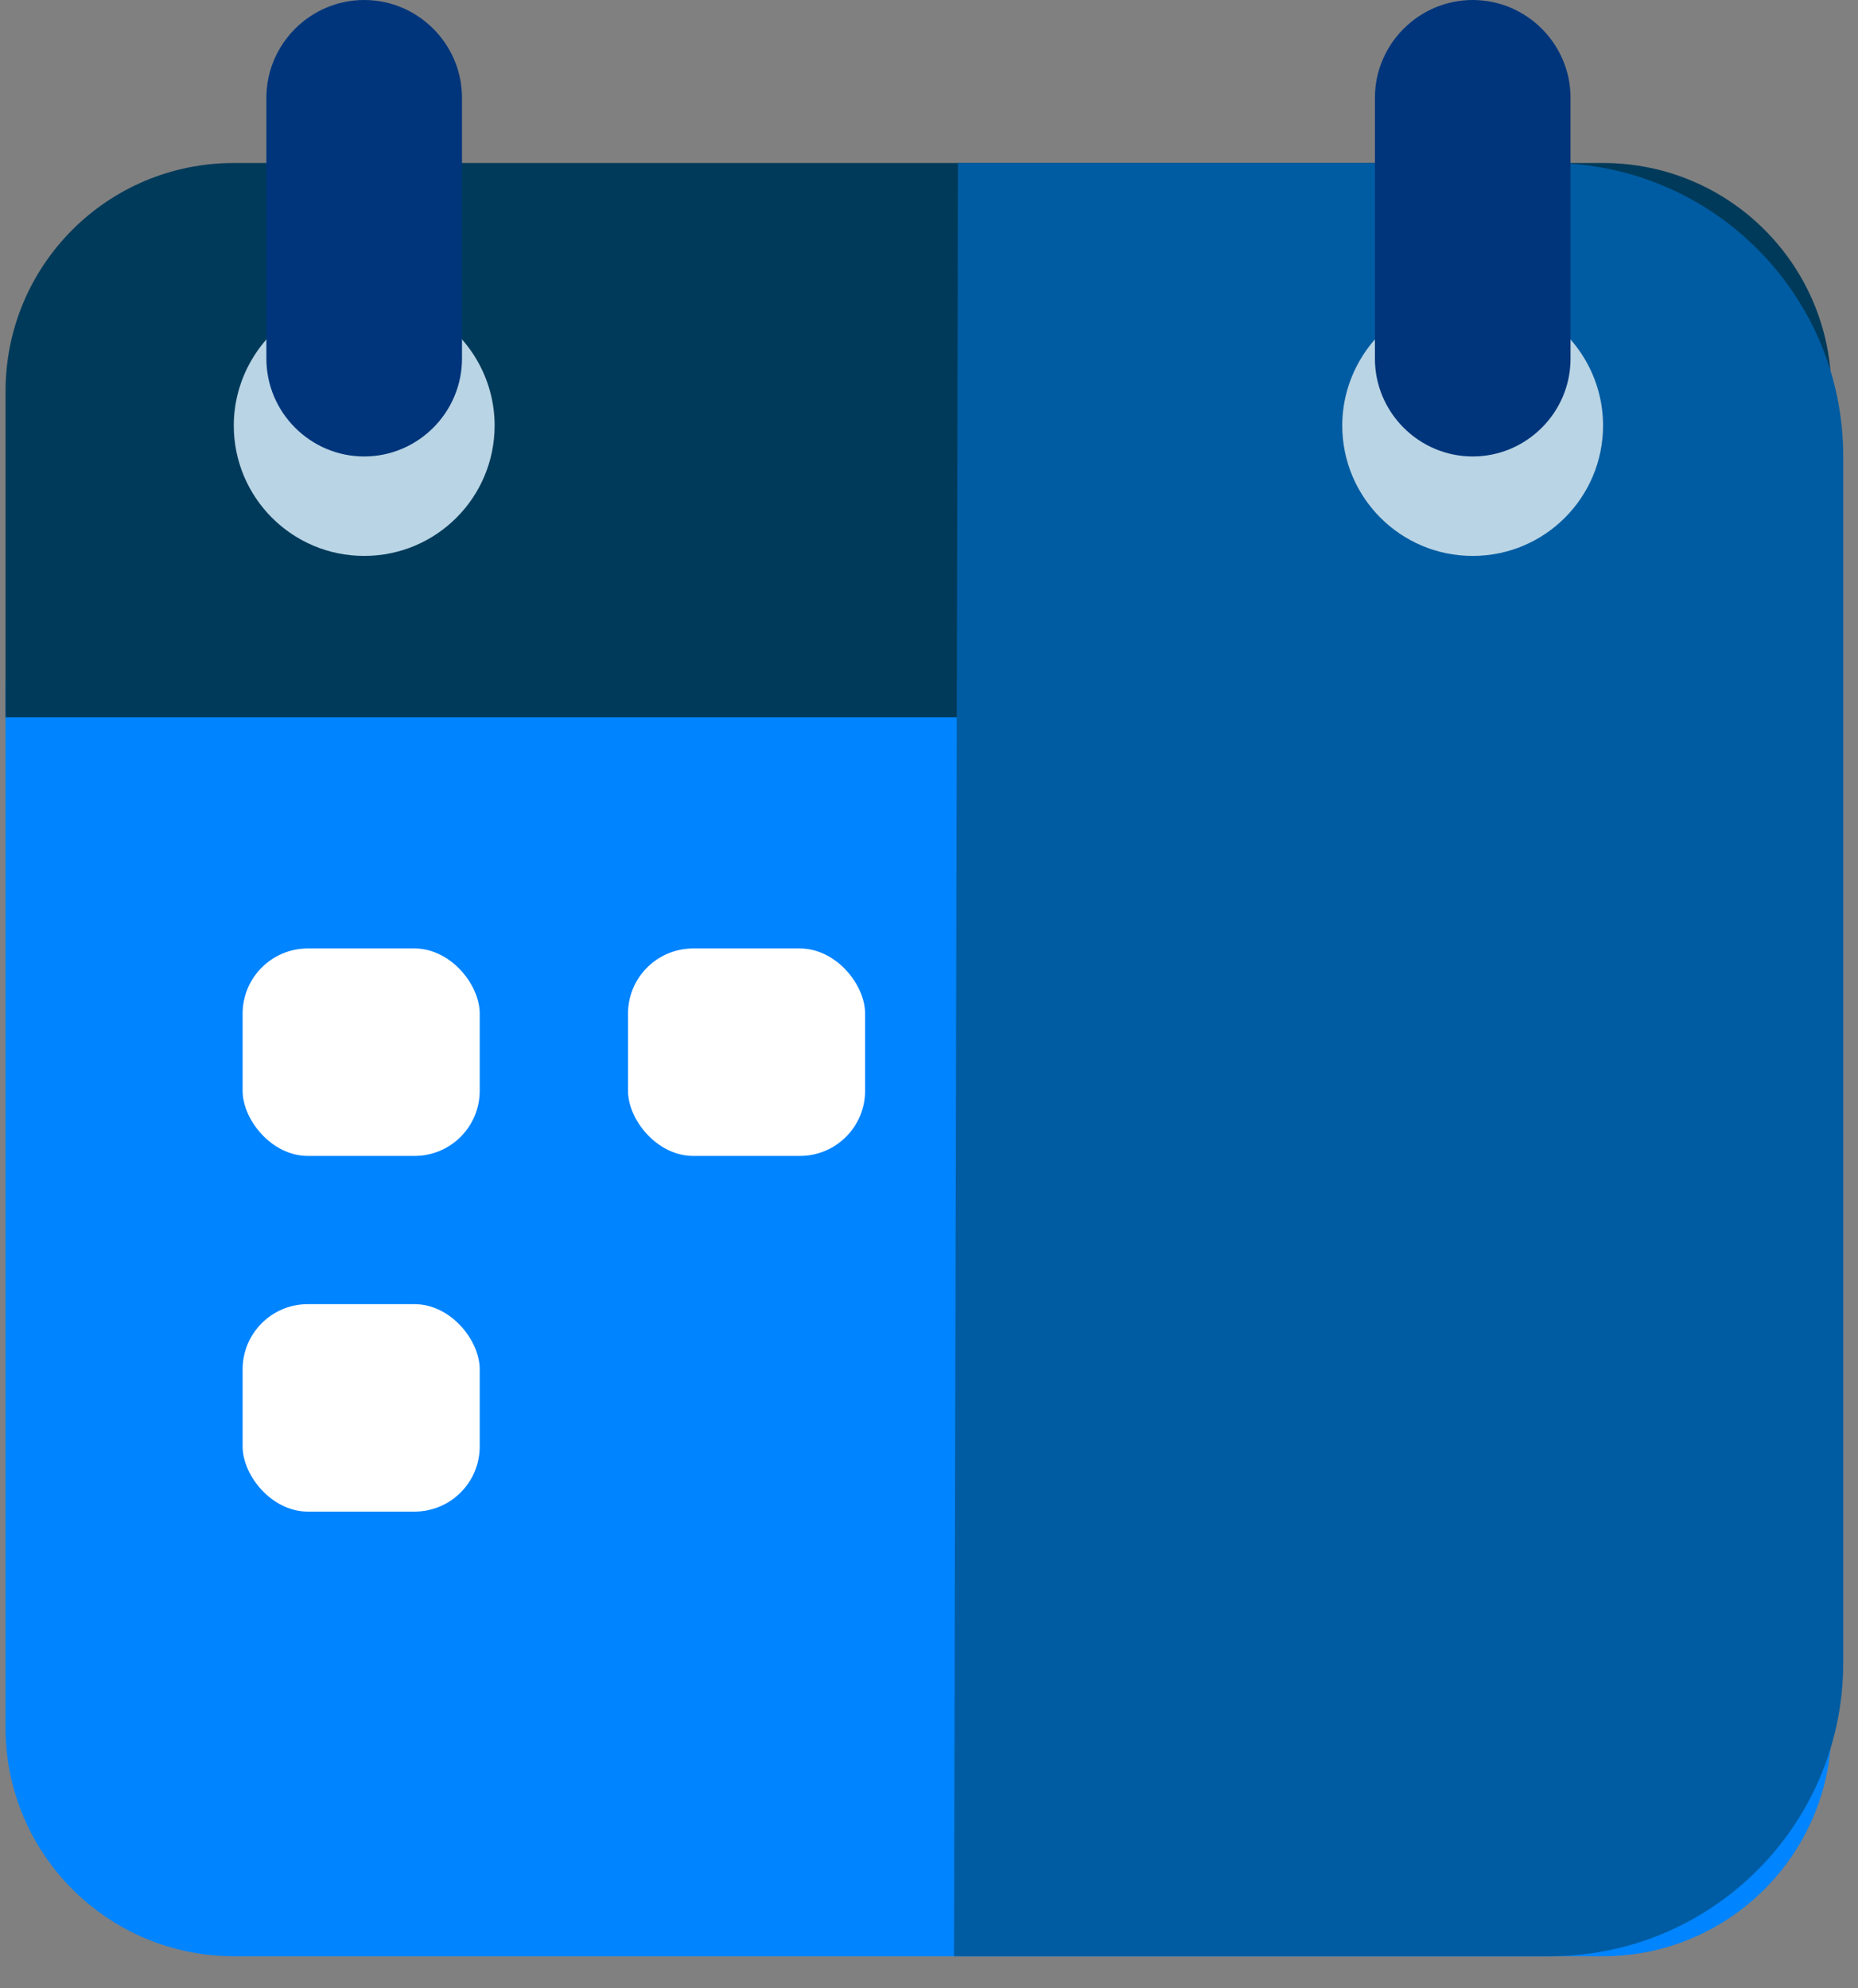
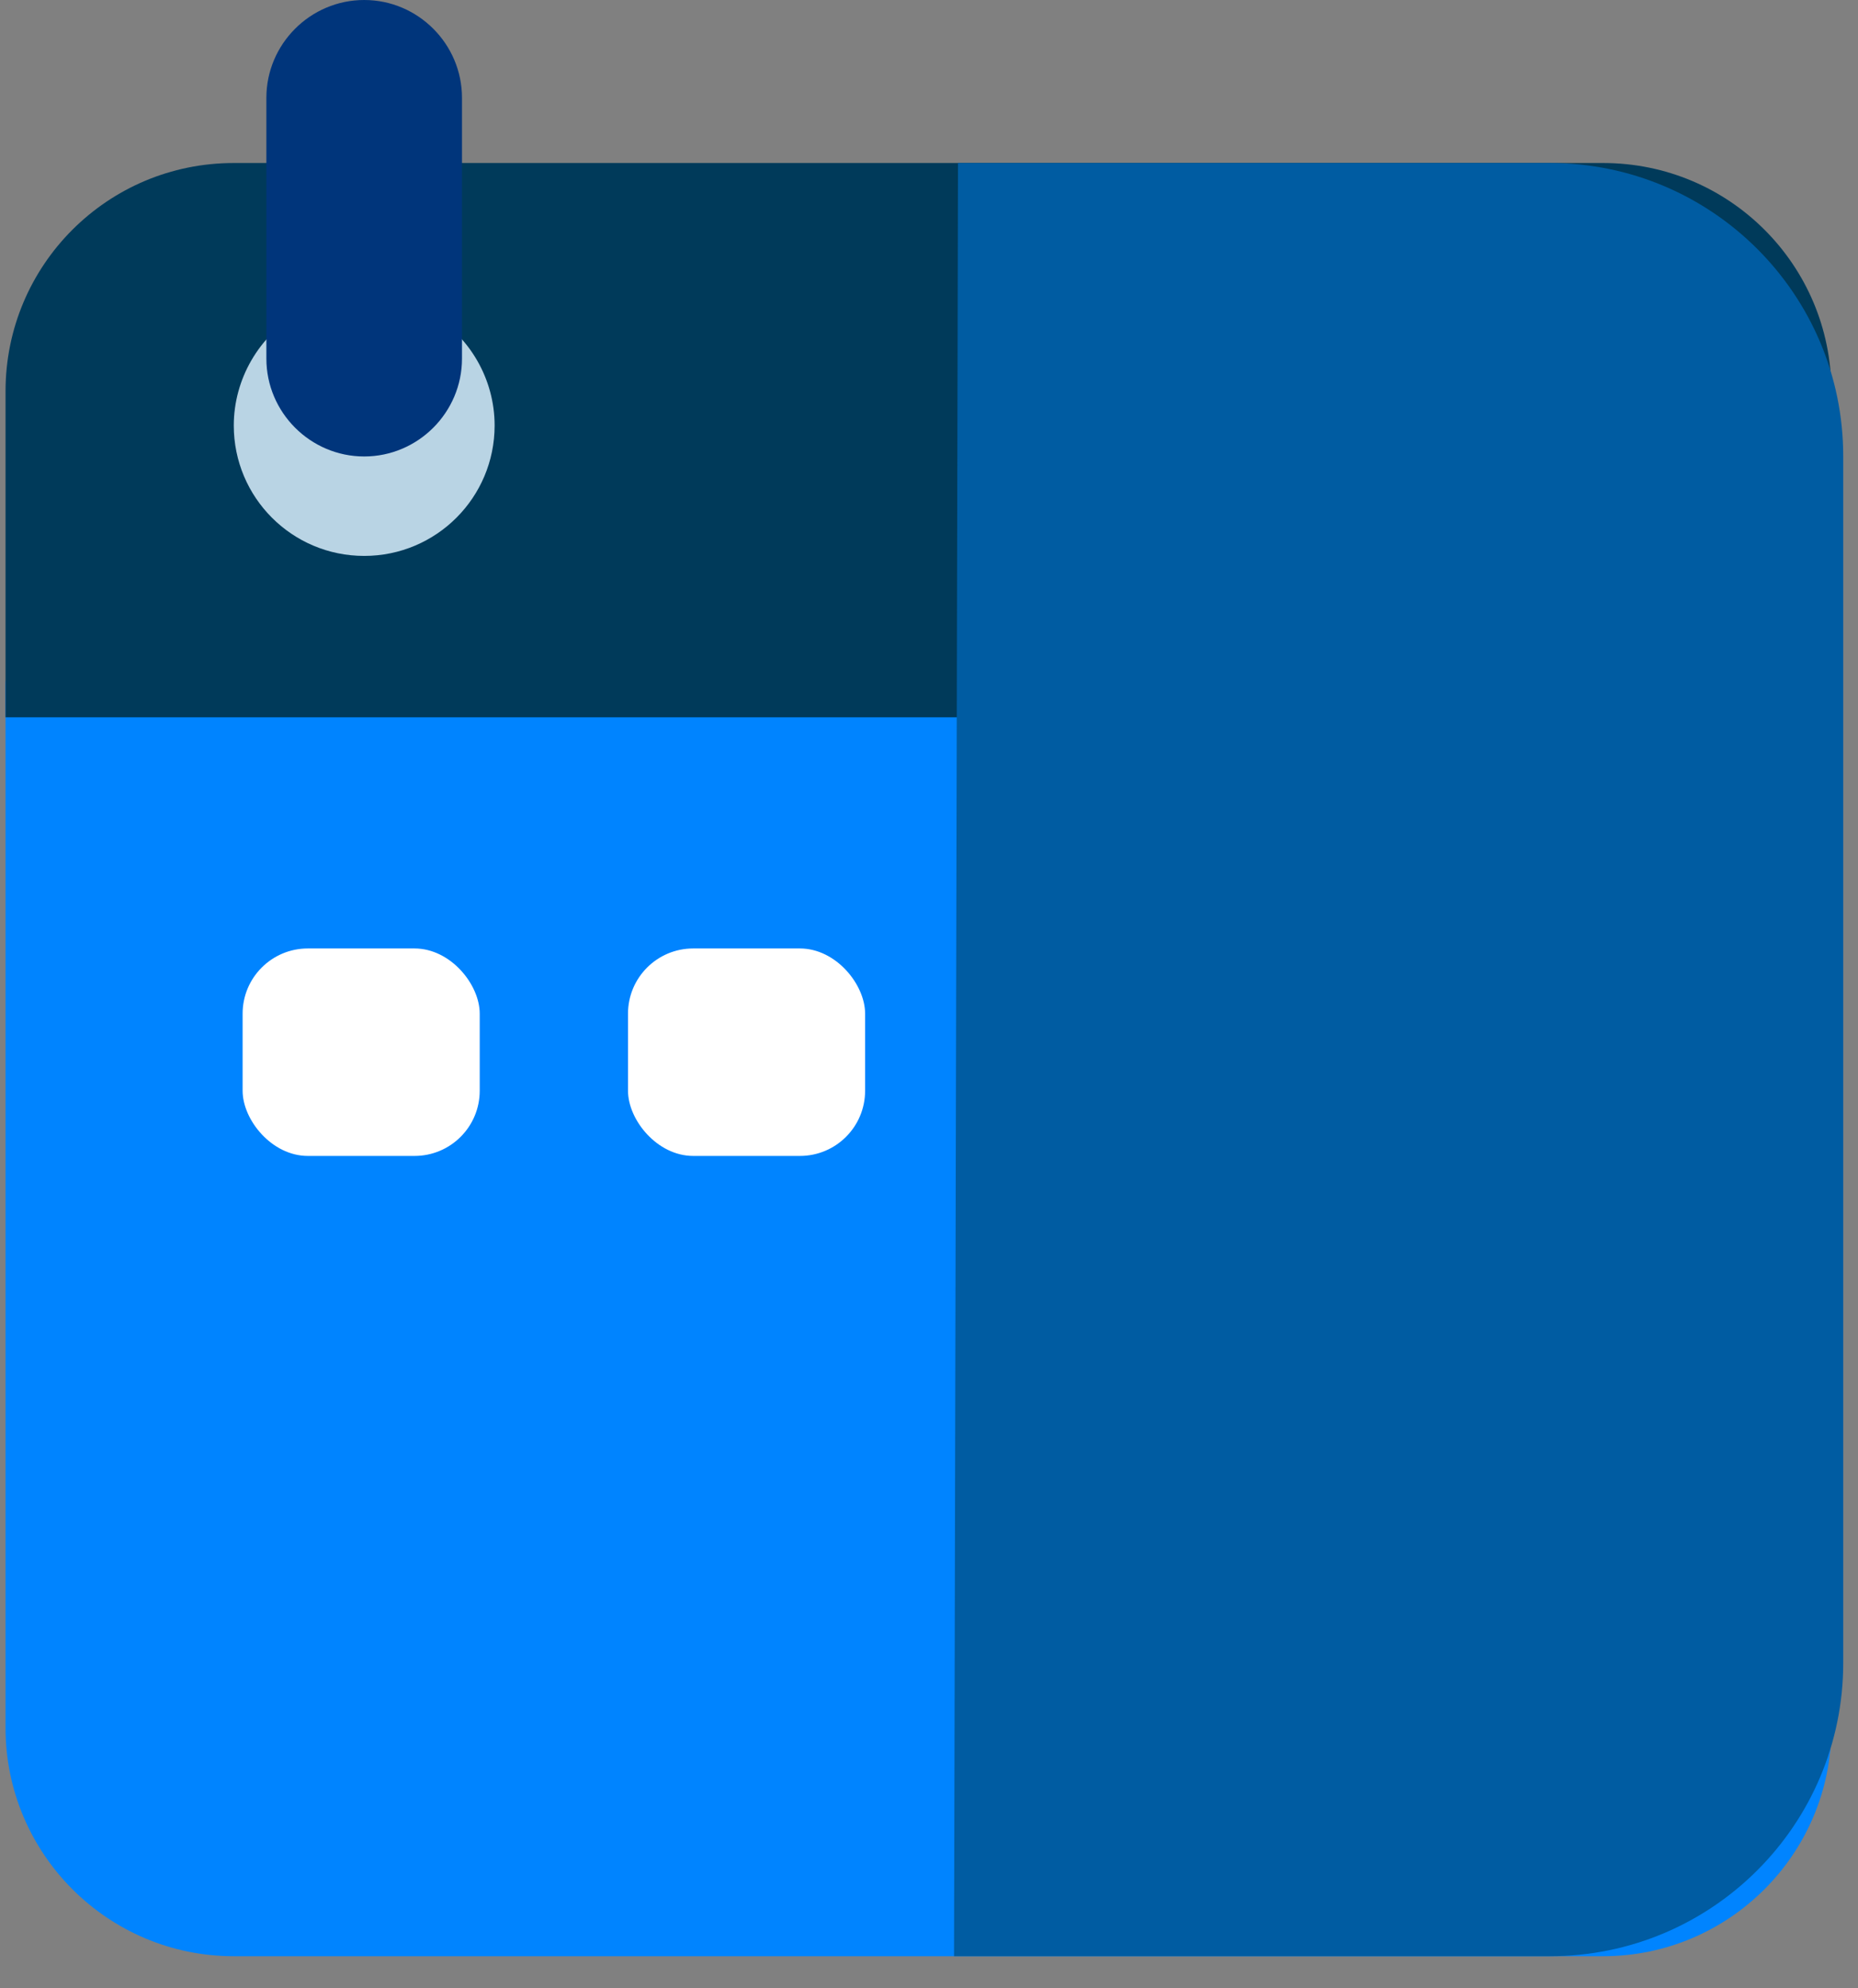
<svg xmlns="http://www.w3.org/2000/svg" width="57" height="61" viewBox="0 0 57 61" fill="none">
  <rect x="0" y="0" width="57" height="61" fill="#808080" stroke="none" />
  <path d="M55.182 20.005H1.17C0.62 20.005 0.17 20.455 0.17 21.005V53.013C0.17 56.874 3.311 60.015 7.171 60.015H49.181C53.042 60.015 56.183 56.874 56.183 53.013V21.005C56.183 20.455 55.733 20.005 55.182 20.005Z" fill="#0084FF" />
  <path d="M49.181 5.001H7.171C3.301 5.001 0.17 8.132 0.17 12.003V22.006H56.183V12.003C56.183 8.132 53.052 5.001 49.181 5.001Z" fill="#003A5A" />
  <path d="M29.389 5.001H47.547C52.517 5.001 56.547 9.031 56.547 14.002V51.015C56.547 55.986 52.517 60.015 47.547 60.015H29.268L29.389 5.001Z" fill="#005CA2" />
-   <path d="M47.179 9.593C47.059 9.523 46.919 9.483 46.779 9.483H43.578C43.438 9.483 43.298 9.523 43.178 9.593C41.948 10.304 41.178 11.634 41.178 13.054C41.178 15.265 42.968 17.055 45.179 17.055C47.389 17.055 49.179 15.265 49.179 13.054C49.179 11.624 48.409 10.304 47.179 9.593Z" fill="#B9D4E4" />
  <path d="M13.173 9.593C13.053 9.523 12.913 9.483 12.773 9.483H9.572C9.432 9.483 9.292 9.523 9.172 9.593C7.942 10.303 7.172 11.634 7.172 13.054C7.172 15.265 8.962 17.055 11.173 17.055C13.383 17.055 15.174 15.265 15.174 13.054C15.174 11.624 14.403 10.303 13.173 9.593Z" fill="#B9D4E4" />
-   <path d="M45.18 0C43.53 0 42.18 1.35 42.18 3.001V11.003C42.18 12.653 43.53 14.004 45.18 14.004C46.831 14.004 48.181 12.653 48.181 11.003V3.001C48.181 1.35 46.831 0 45.18 0Z" fill="#00357B" />
  <path d="M11.173 0C9.522 0 8.172 1.35 8.172 3.001V11.003C8.172 12.653 9.522 14.004 11.173 14.004C12.823 14.004 14.173 12.653 14.173 11.003V3.001C14.173 1.35 12.823 0 11.173 0Z" fill="#00357B" />
  <rect x="7.443" y="29.098" width="7.274" height="6.365" rx="2" fill="white" />
  <rect x="19.266" y="29.098" width="7.274" height="6.365" rx="2" fill="white" />
-   <rect x="7.443" y="40.01" width="7.274" height="6.365" rx="2" fill="white" />
</svg>